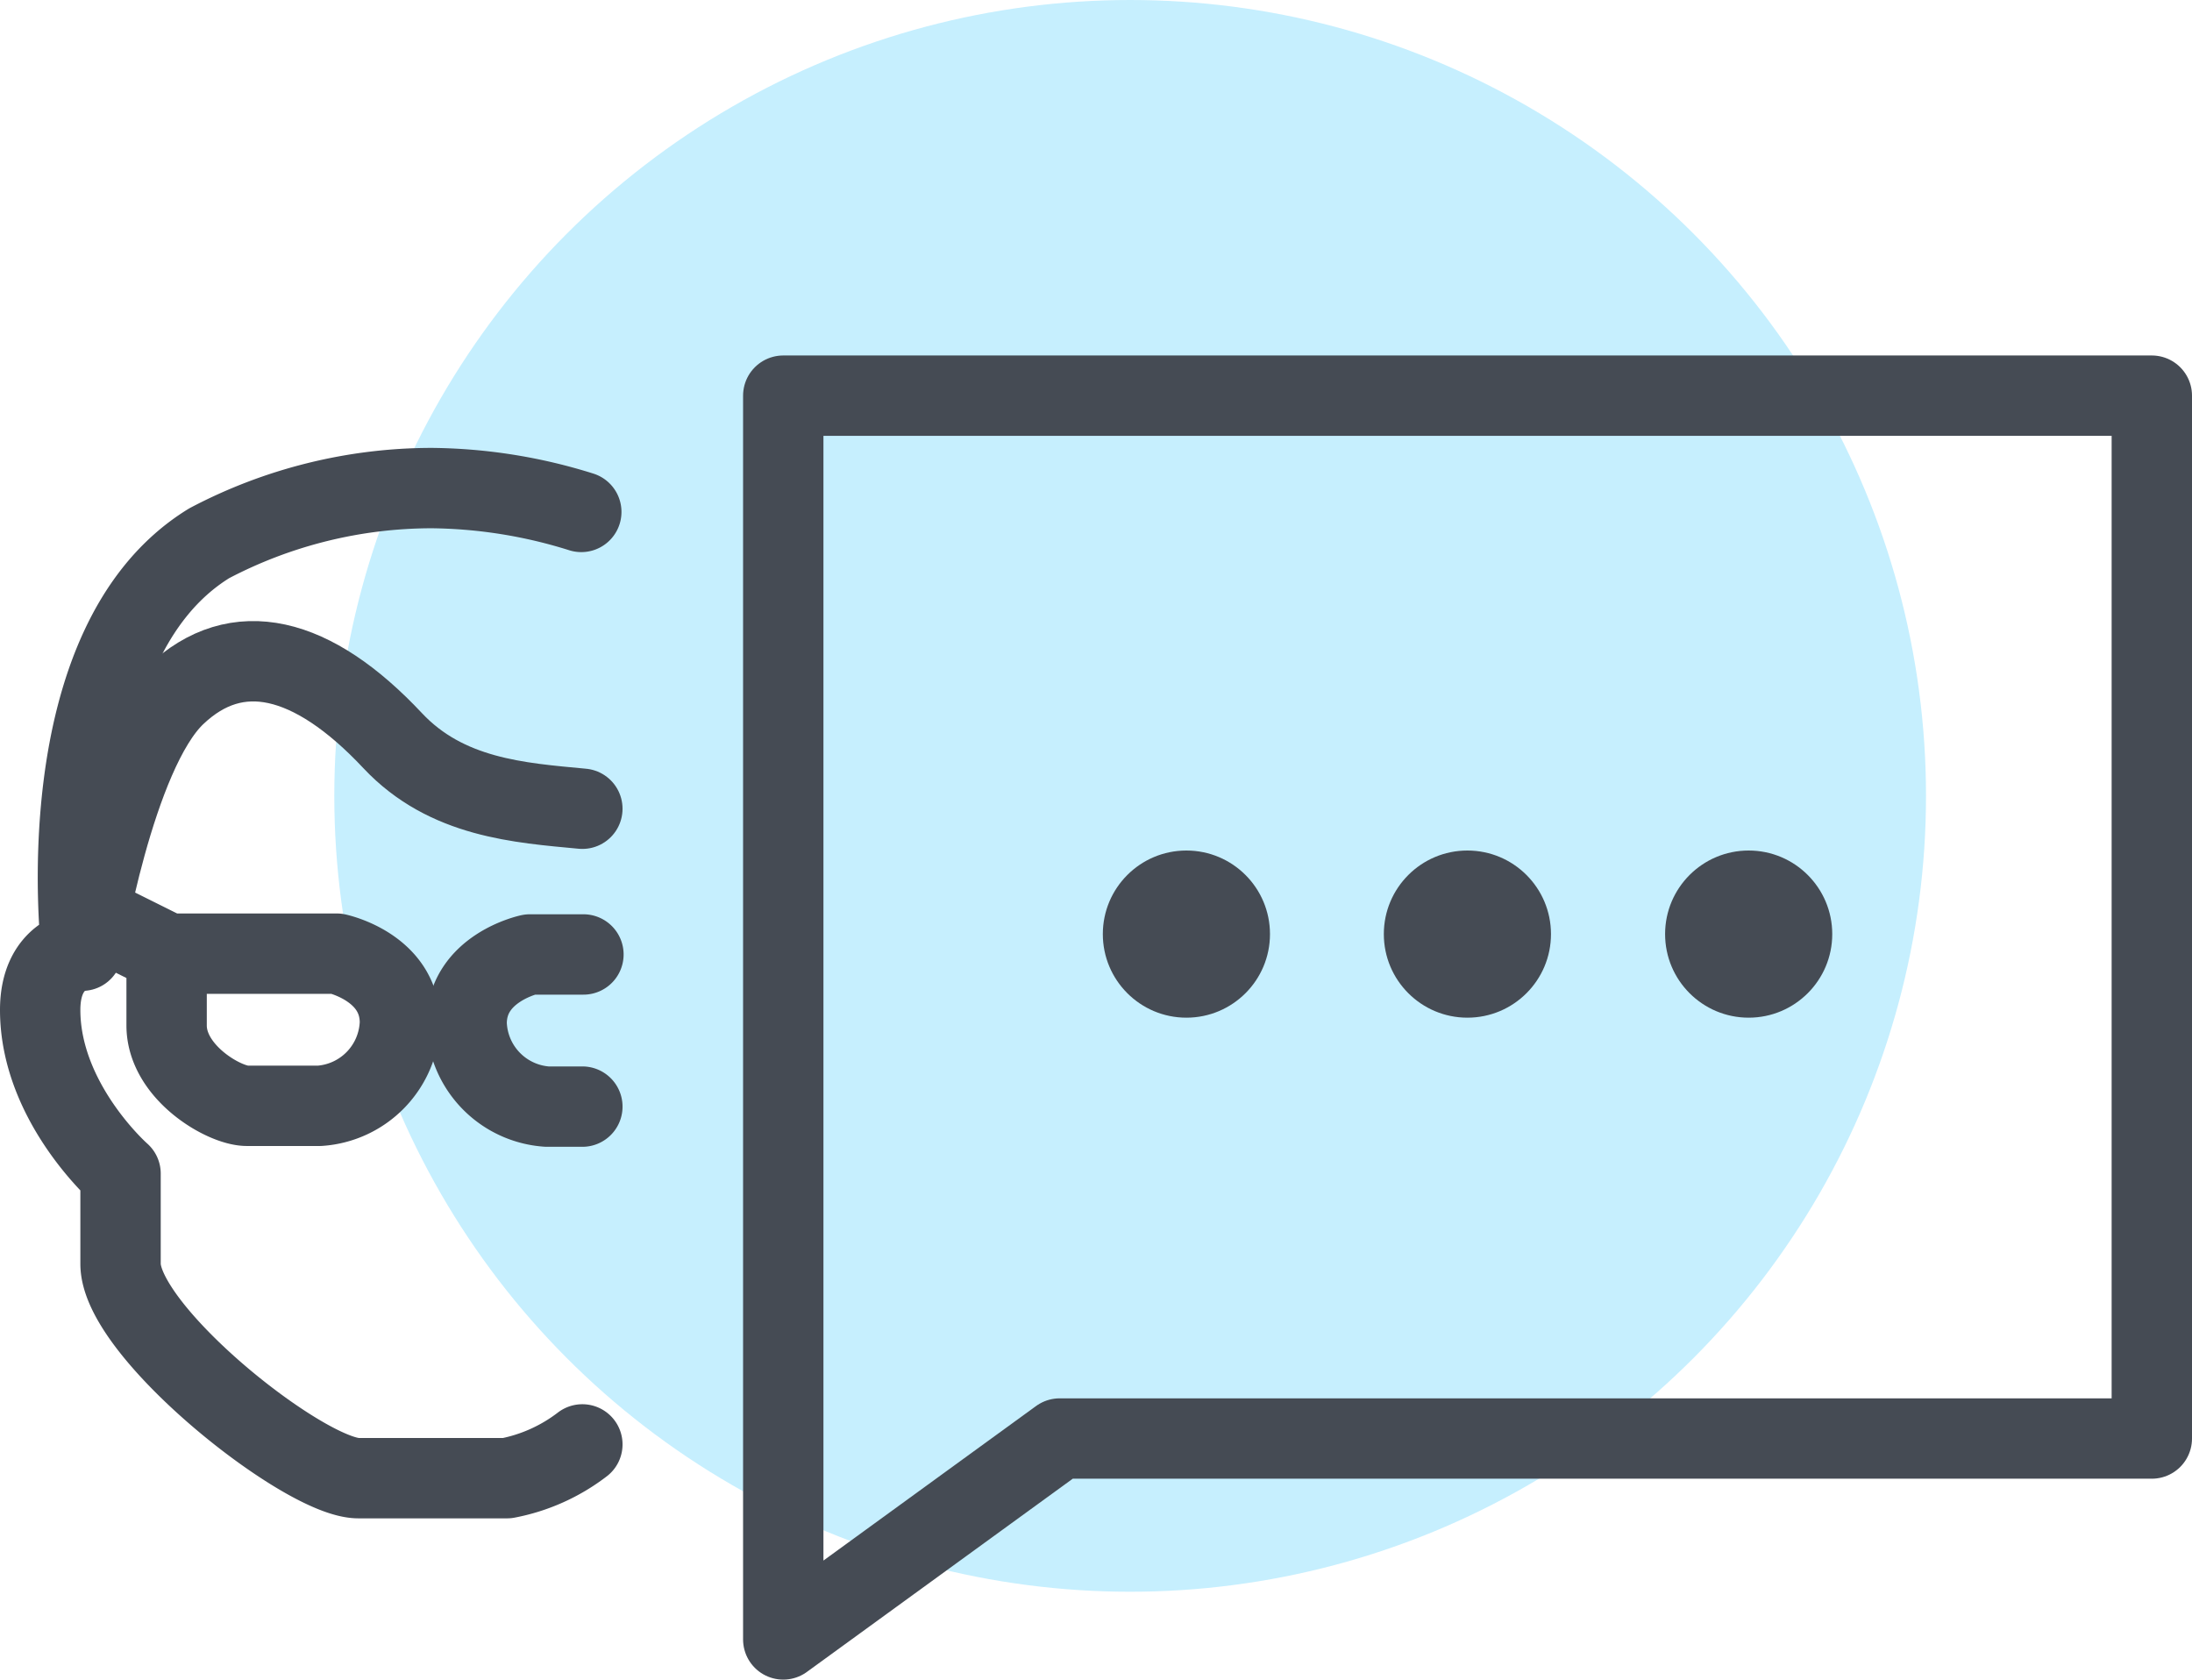
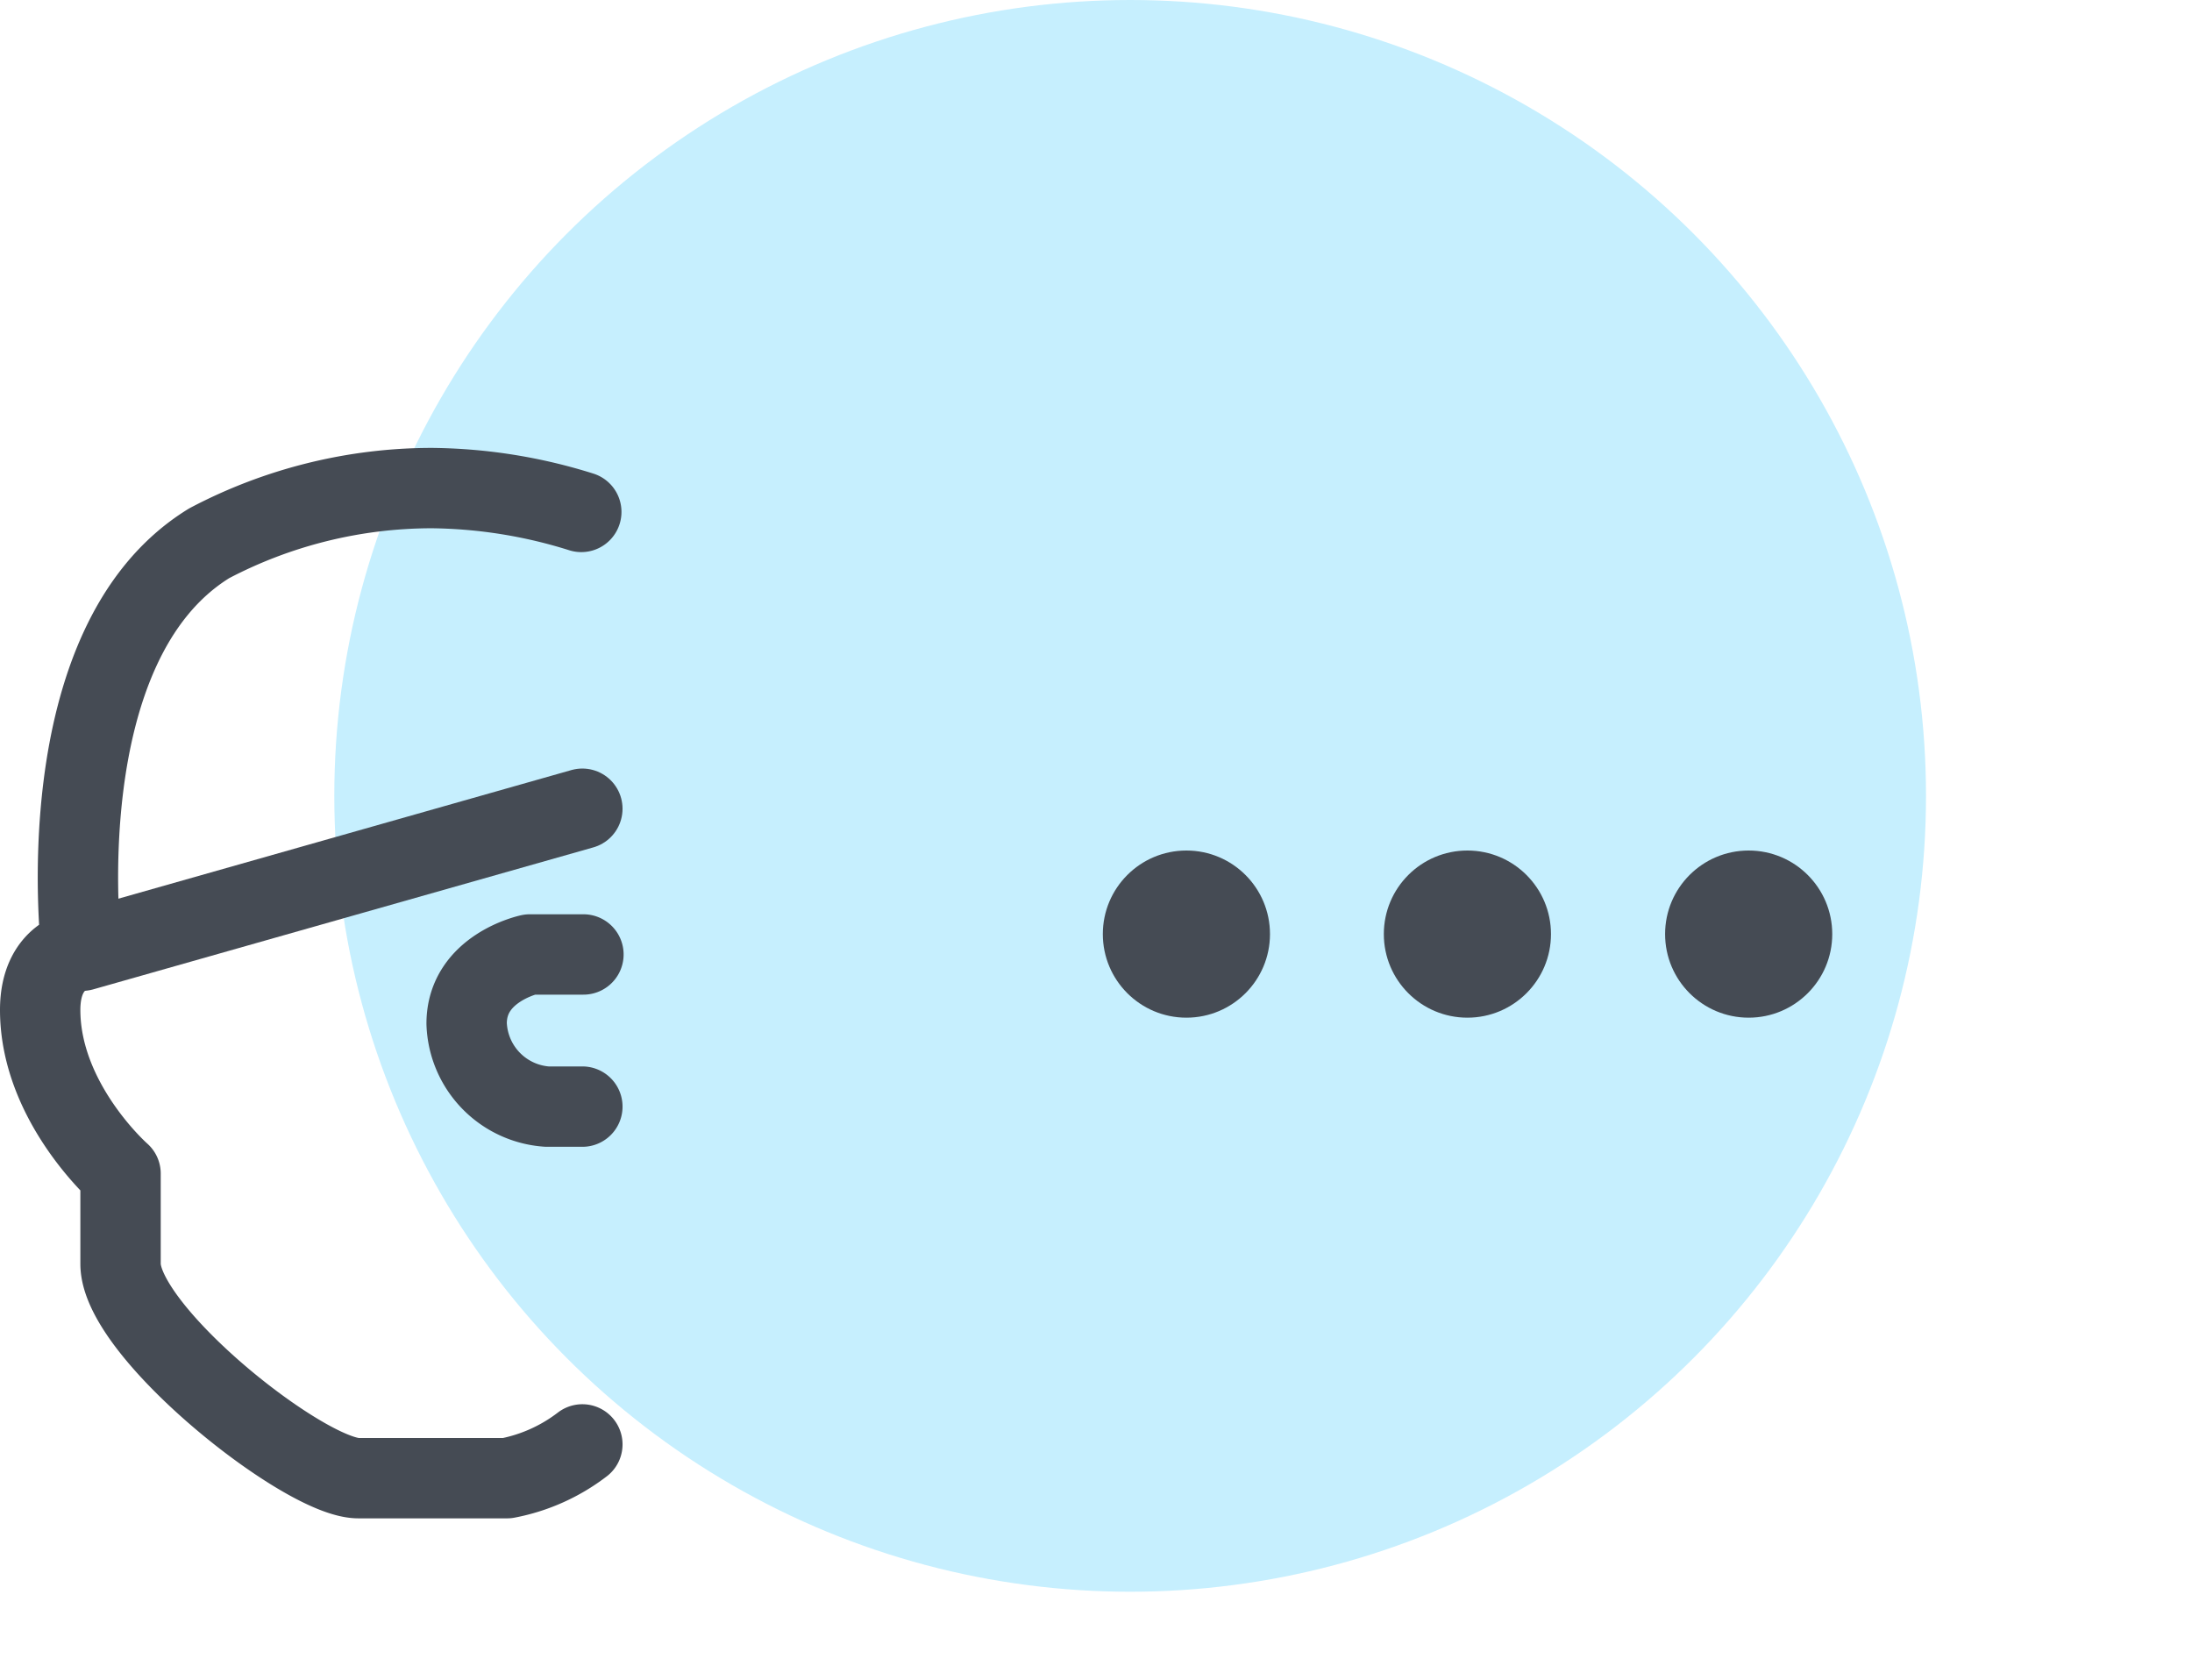
<svg xmlns="http://www.w3.org/2000/svg" width="81.83" height="62.7" viewBox="0 0 81.83 62.7">
  <g transform="translate(-732.89 -10.36)">
    <circle cx="29.71" cy="29.71" r="29.71" transform="translate(745.37 10.36)" fill="#c6effe" />
    <path d="M760.81,51.82h-1.32a3.22,3.22,0,0,1-3-3.1c0-2.08,2.36-2.58,2.36-2.58h2" transform="translate(-6.18 -0.15)" fill="none" stroke="#454b54" stroke-linecap="round" stroke-linejoin="round" stroke-width="3" />
-     <path d="M745.29,46.15v2.64c0,1.75,2.15,3,3,3H751a3.22,3.22,0,0,0,3-3.1c0-2.08-2.36-2.58-2.36-2.58h-6.31L743.1,45" transform="translate(-6.18 -0.15)" fill="none" stroke="#454b54" stroke-linecap="round" stroke-linejoin="round" stroke-width="3" />
-     <path d="M760.81,40.7c-2.34-.22-5.07-.4-7.08-2.54-3-3.2-5.82-3.88-8.11-1.7S742.14,46,742.14,46" transform="translate(-6.18 -0.15)" fill="none" stroke="#454b54" stroke-linecap="round" stroke-linejoin="round" stroke-width="3" />
+     <path d="M760.81,40.7S742.14,46,742.14,46" transform="translate(-6.18 -0.15)" fill="none" stroke="#454b54" stroke-linecap="round" stroke-linejoin="round" stroke-width="3" />
    <path d="M760.81,64.43A6.66,6.66,0,0,1,758,65.69h-5.55c-2,0-8.88-5.45-8.88-8V54.32s-3-2.63-3-6.11c0-2.1,1.54-2.25,1.54-2.25s-1.37-11.4,4.77-15.17a17.86,17.86,0,0,1,8.31-2.06,19.17,19.17,0,0,1,5.58.89" transform="translate(-6.18 -0.15)" fill="none" stroke="#454b54" stroke-linecap="round" stroke-linejoin="round" stroke-width="3" />
-     <path d="M813.22,64.06H772.45l-10.32,7.5V25.13h51.09Z" fill="none" stroke="#454b54" stroke-linecap="round" stroke-linejoin="round" stroke-width="3" />
    <circle cx="3.12" cy="3.12" r="3.12" transform="translate(774.06 42.11)" fill="#454b54" />
    <circle cx="3.12" cy="3.12" r="3.12" transform="translate(784.55 42.11)" fill="#454b54" />
    <circle cx="3.12" cy="3.12" r="3.12" transform="translate(795.05 42.11)" fill="#454b54" />
  </g>
</svg>